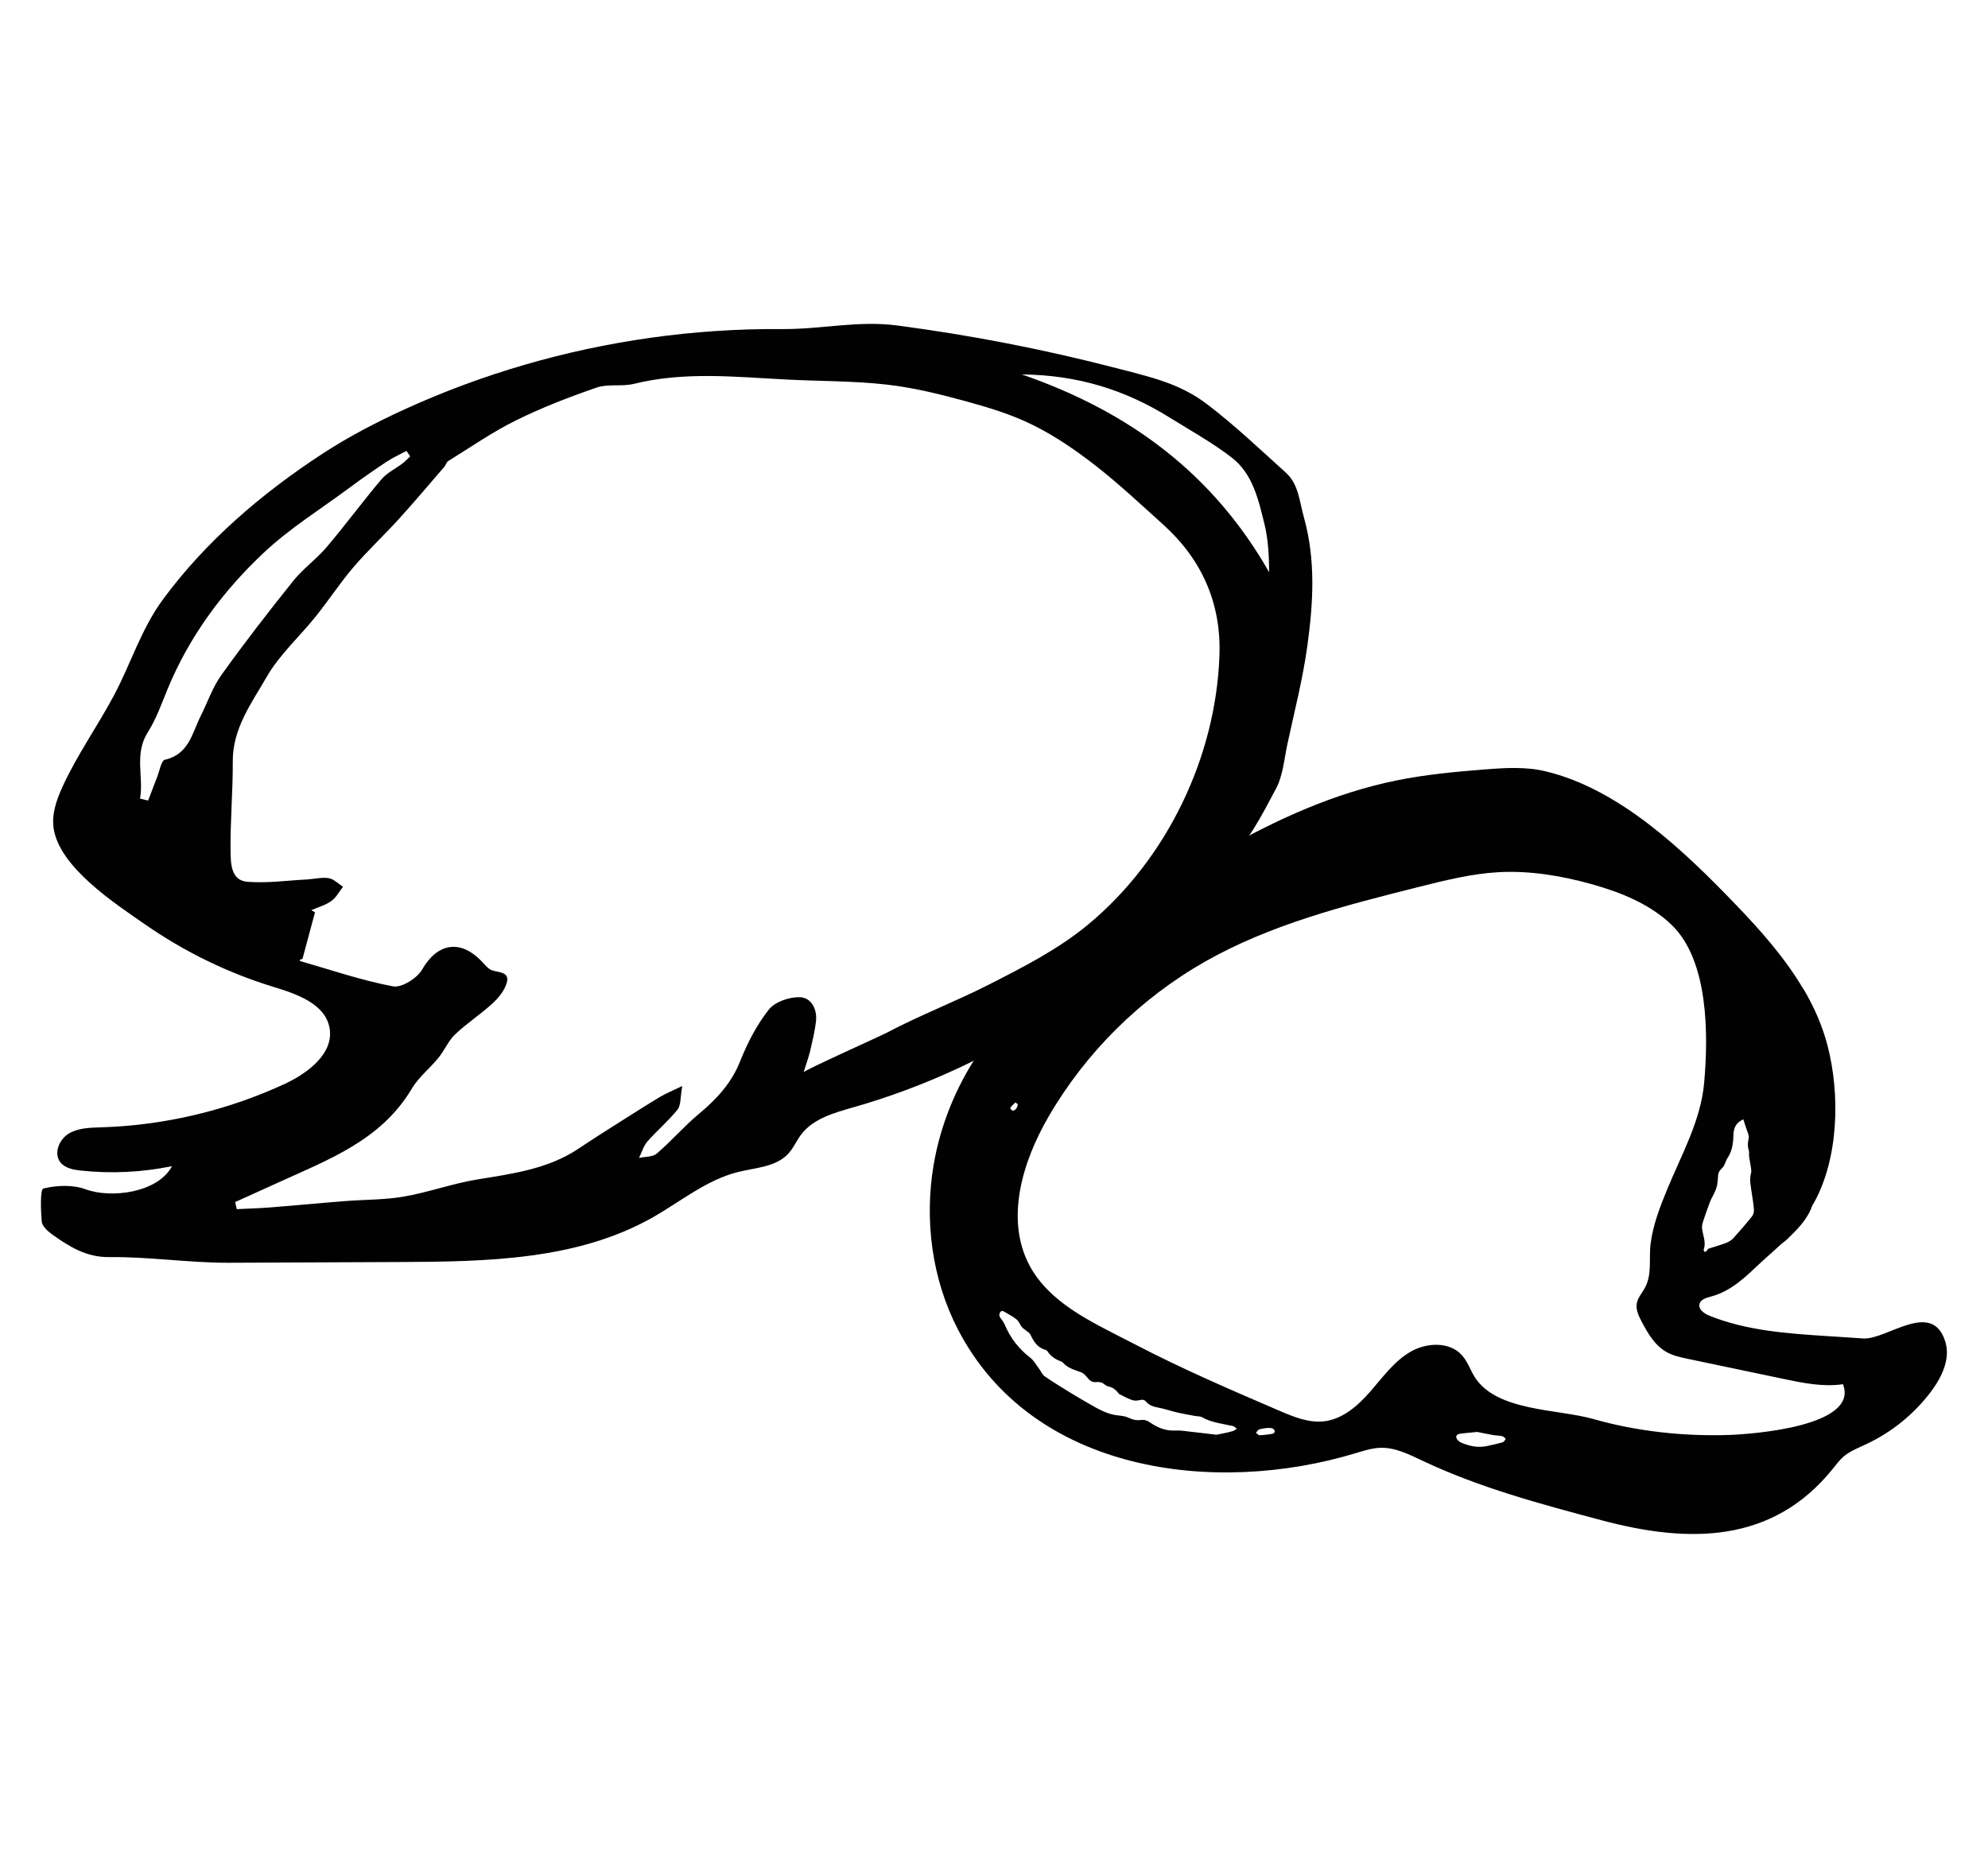
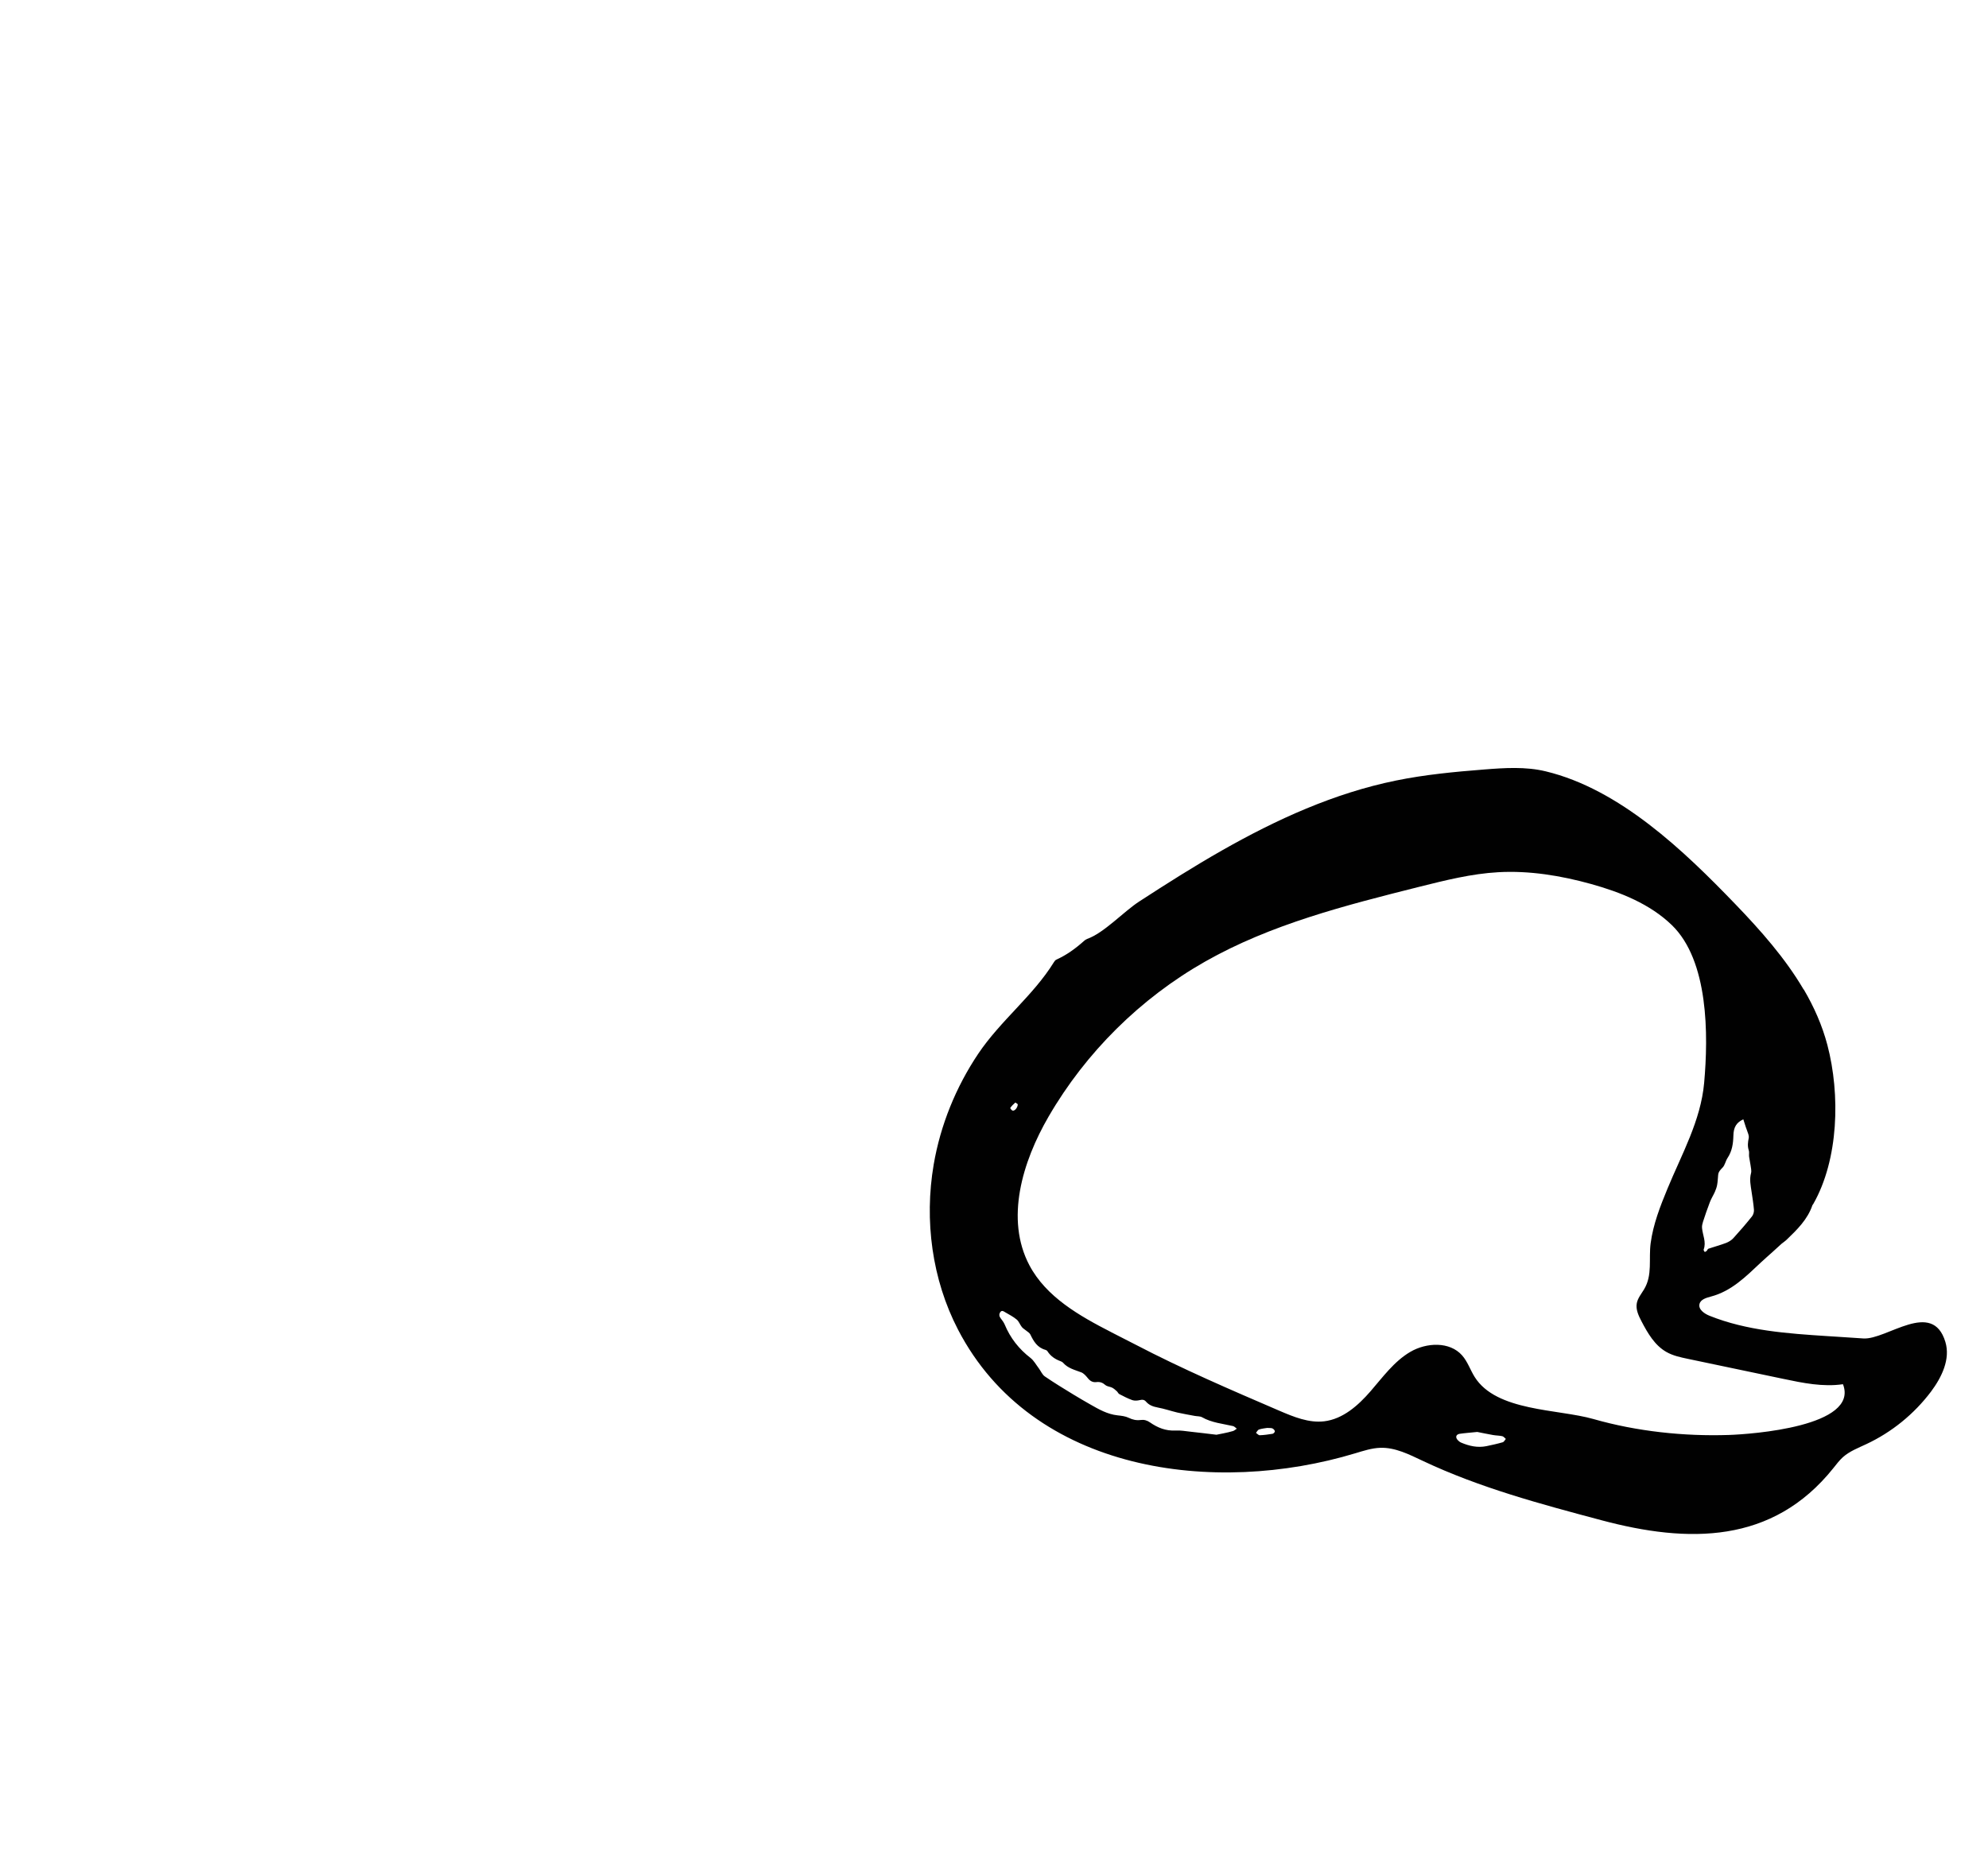
<svg xmlns="http://www.w3.org/2000/svg" id="Layer_1" viewBox="0 0 291 272">
  <defs>
    <style>.cls-1{fill:#010101;}</style>
  </defs>
  <g id="_70CFSB">
    <path class="cls-1" d="m264.03,144.86c1.5,2.55,2.7,5.26,3.46,8.14,1.9,7.24,1.66,16.74-2.07,23.28-.03.06-.1.11-.12.17-.71,2.09-2.24,3.58-3.78,5.06-.23.22-.5.39-.74.59-.44.39-.88.8-1.32,1.2-.57.52-1.16,1.02-1.72,1.55-2.19,2.06-4.3,4.19-7.31,4.98-.67.18-1.49.41-1.66,1.08-.2.8.7,1.42,1.47,1.73,5.45,2.19,11.42,2.6,17.28,2.98.48.03.95.06,1.43.09,1.27.08,2.54.17,3.8.25,3.42.22,10.11-5.78,12.01.51.76,2.51-.53,5.17-2.1,7.27-2.47,3.28-5.75,5.95-9.47,7.69-1.19.56-2.45,1.04-3.43,1.91-.53.48-.96,1.06-1.41,1.62-8.9,11.12-21.24,11-33.91,7.62-8.9-2.37-17.85-4.76-26.18-8.7-1.98-.93-4.02-1.98-6.21-1.91-1.25.04-2.46.44-3.66.8-20.56,6.22-47.26,2.9-58.16-18.11-3.81-7.35-4.95-15.99-3.56-24.15.99-5.79,3.25-11.35,6.52-16.23,3.27-4.87,8.04-8.49,11.08-13.41.09-.14.21-.31.35-.37,1.52-.68,2.84-1.65,4.07-2.75.13-.11.27-.22.43-.28,2.47-.86,5.34-3.99,7.63-5.48,3.99-2.59,8-5.14,12.14-7.49,7.97-4.53,16.41-8.38,25.44-10.22,4.25-.87,8.58-1.28,12.91-1.62,3.01-.24,6.08-.44,9.02.27,10.85,2.61,20.26,11.66,27.74,19.43,3.7,3.84,7.33,7.94,10.01,12.51Zm-101.36,50.19c1.19.61,2.37,1.2,3.5,1.79,6.86,3.58,13.98,6.64,21.09,9.7,2.1.9,4.32,1.82,6.58,1.55,2.73-.33,4.96-2.31,6.76-4.38s3.46-4.39,5.83-5.78c2.37-1.39,5.77-1.55,7.59.51.81.92,1.19,2.12,1.84,3.16,3.18,5.07,12.18,4.67,17.39,6.16,6.33,1.81,13.25,2.55,19.83,2.33,3.24-.11,19.1-1.22,16.69-7.43-2.92.43-5.88-.18-8.77-.79-4.64-.97-9.28-1.95-13.92-2.92-1.09-.23-2.2-.46-3.17-1.02-1.69-.96-2.73-2.75-3.63-4.48-.43-.82-.86-1.73-.69-2.64.14-.76.67-1.38,1.07-2.05,1.26-2.09.65-4.43.96-6.75.37-2.77,1.4-5.41,2.46-7.97,2.08-5.05,4.87-9.95,5.37-15.49.63-7.02.66-17.89-4.73-23.11-3.21-3.1-7.5-4.81-11.8-6.01-4.43-1.23-9.04-1.99-13.63-1.73-3.92.22-7.75,1.19-11.56,2.14-10.77,2.71-21.69,5.47-31.34,10.95-9.45,5.37-17.45,13.29-22.9,22.69-3.84,6.62-6.38,15.02-2.8,21.78,2.45,4.62,7.27,7.37,11.97,9.78Zm15.38,15.01c.32-.06.69-.13,1.05-.21.46-.1.92-.19,1.37-.33.21-.06.38-.23.57-.35-.18-.13-.35-.33-.55-.38-1.53-.35-3.12-.49-4.53-1.29-.3-.17-.72-.13-1.08-.2-.84-.16-1.69-.3-2.53-.49-.97-.23-1.91-.56-2.89-.74-.67-.13-1.25-.33-1.7-.85-.27-.32-.56-.32-.94-.23-.34.08-.75.11-1.07,0-.66-.23-1.28-.56-1.9-.88-.16-.08-.23-.3-.37-.42-.21-.19-.43-.39-.68-.52-.32-.16-.76-.17-1.01-.4-.4-.35-.8-.48-1.29-.42-.54.07-.93-.15-1.27-.58-.27-.33-.59-.71-.97-.85-.95-.36-1.94-.59-2.65-1.4-.1-.11-.26-.19-.4-.24-.78-.29-1.43-.73-1.88-1.44-.06-.1-.18-.18-.3-.21-1.18-.32-1.73-1.24-2.21-2.25-.11-.23-.38-.38-.59-.55-.22-.19-.49-.33-.66-.55-.27-.34-.42-.81-.74-1.08-.5-.42-1.1-.73-1.67-1.06-.22-.13-.51-.37-.74-.03-.21.3-.17.62.07.92.22.27.43.57.57.88.82,1.98,2.08,3.59,3.78,4.9.5.39.83,1.02,1.23,1.54.29.39.49.91.87,1.17,1.36.93,2.77,1.79,4.18,2.65.81.5,1.64.97,2.47,1.45,1.26.72,2.51,1.44,4,1.6.55.06,1.14.12,1.63.36.57.28,1.13.4,1.73.32.52-.07.95.05,1.38.35,1.12.78,2.32,1.27,3.74,1.19.75-.04,1.5.1,2.25.18,1.24.13,2.48.29,3.76.44Zm77.13-46.18c-.97.45-1.43,1.11-1.45,2.4-.03,1.17-.19,2.25-.85,3.25-.3.44-.38,1.06-.74,1.42-.32.33-.6.61-.64,1.08-.05.48-.06.98-.15,1.45-.06.35-.19.69-.33,1.02-.23.51-.53.98-.73,1.5-.37.95-.69,1.91-1.01,2.88-.09.29-.17.61-.14.91.09,1.05.65,2.06.24,3.15-.01.03-.01.08,0,.1.05.09.09.22.16.24.07.02.19-.06.26-.12.11-.1.16-.3.28-.34.85-.29,1.73-.52,2.57-.84.39-.15.8-.4,1.08-.71.94-1.03,1.86-2.1,2.73-3.19.19-.24.3-.64.28-.95-.07-.89-.22-1.77-.35-2.66-.13-.9-.33-1.78-.08-2.7.1-.36-.02-.8-.07-1.19-.05-.41-.16-.82-.21-1.23-.04-.31.05-.66-.05-.94-.2-.6-.13-1.17-.01-1.76.04-.18.01-.38-.04-.56-.11-.36-.26-.71-.38-1.07-.12-.36-.23-.72-.36-1.12Zm-38.95,45.77c-1.07.11-1.82.16-2.56.27-.55.09-.67.51-.29.92.14.15.31.29.5.37,1.18.5,2.4.78,3.69.52.8-.17,1.6-.34,2.39-.57.19-.05.31-.32.46-.49-.17-.14-.33-.36-.52-.4-.44-.1-.91-.09-1.35-.17-.87-.15-1.74-.34-2.31-.45Zm-30.74-.59c-.31.05-.77.09-1.2.23-.18.06-.3.32-.44.49.18.12.37.36.55.35.62-.02,1.25-.11,1.87-.21.14-.02.36-.26.34-.37-.02-.16-.2-.35-.36-.42-.18-.08-.41-.04-.76-.07Zm-36.52-47.4c-.08-.05-.32-.27-.36-.23-.27.23-.52.49-.73.78-.03.04.2.36.35.39.3.08.75-.44.75-.94Z" />
  </g>
  <g id="rbd3sE">
-     <path class="cls-1" d="m25.2,170.73c-4.39.91-8.92,1.13-13.37.65-1.1-.12-2.32-.34-3-1.22-1.01-1.3-.17-3.34,1.23-4.19s3.14-.87,4.79-.92c9.23-.29,18.39-2.46,26.77-6.33,3.46-1.6,7.32-4.52,6.61-8.27-.67-3.51-4.81-4.93-8.23-5.97-6.7-2.05-13.06-5.17-18.81-9.17-4.33-3.01-12.49-8.31-13.34-14.04-.31-2.09.43-4.18,1.31-6.1,2.12-4.65,5.1-8.82,7.5-13.32,2.52-4.73,4-9.76,7.22-14.13,6.3-8.53,14.45-15.49,23.29-21.27,3.81-2.49,7.86-4.6,11.99-6.49,11.41-5.22,23.59-8.75,36.02-10.5,6.36-.9,12.8-1.33,19.22-1.28,5.77.05,11.17-1.28,16.9-.53,10.81,1.42,21.53,3.5,32.08,6.24,4.96,1.29,9.27,2.21,13.3,5.28s7.8,6.65,11.56,10.05c1.84,1.66,1.96,4.14,2.61,6.47,1.77,6.32,1.38,12.58.52,18.85-.66,4.85-1.9,9.63-2.93,14.43-.47,2.2-.64,4.59-1.67,6.51-2.14,4-4.14,8.1-7.68,11.27-8.2,7.33-15.23,15.33-24.46,21.54-9.08,6.1-19.1,10.79-29.61,13.8-2.87.82-6.01,1.67-7.79,4.07-.65.88-1.08,1.91-1.82,2.72-1.79,1.98-4.78,2.07-7.37,2.71-4.61,1.15-8.4,4.32-12.54,6.67-11.02,6.24-24.33,6.46-37,6.51-6.18.03-12.35.05-18.53.08-2.2,0-4.39.02-6.59.03-5.85,0-11.65-.9-17.39-.83-3.35.04-5.87-1.54-8.37-3.33-.64-.46-1.45-1.2-1.51-1.87-.15-1.67-.24-4.72.24-4.84,1.95-.48,4.31-.58,6.18.11,3.7,1.37,10.57.54,12.66-3.4Zm9.22,5.26c.08.35.16.69.24,1.04,1.57-.08,3.15-.12,4.72-.24,3.72-.29,7.43-.65,11.14-.94,2.88-.23,5.81-.17,8.64-.67,3.59-.62,7.07-1.9,10.66-2.49,5.2-.85,10.41-1.52,14.93-4.56,1.99-1.34,4.02-2.62,6.04-3.9,1.94-1.23,3.88-2.47,5.85-3.65.8-.48,1.67-.82,3.23-1.58-.31,1.68-.18,2.82-.7,3.46-1.33,1.66-2.99,3.05-4.4,4.66-.58.66-.83,1.6-1.23,2.41.88-.2,1.99-.12,2.59-.63,2.12-1.82,3.97-3.97,6.12-5.77,2.6-2.17,4.8-4.5,6.09-7.75,1.06-2.67,2.43-5.33,4.2-7.57.9-1.14,3.01-1.86,4.54-1.81,1.68.05,2.57,1.76,2.36,3.56-.17,1.46-.53,2.9-.86,4.34-.21.88-.53,1.74-.95,3.09.1-.31,11.09-5.22,12.27-5.84,4.66-2.47,10-4.53,14.82-6.98,5.07-2.58,10.19-5.19,14.57-8.82,11.52-9.56,18.71-24.53,19.21-39.43.26-7.64-2.59-14.03-8.26-19.14-3.26-2.94-6.48-5.96-9.94-8.66-2.86-2.22-5.9-4.31-9.14-5.91-3.12-1.55-6.54-2.58-9.92-3.5-3.78-1.03-7.63-1.98-11.52-2.41-4.81-.54-9.68-.48-14.52-.73-7.49-.38-14.98-1.21-22.42.63-1.75.43-3.76-.03-5.44.54-4.02,1.39-8.03,2.93-11.84,4.82-3.44,1.7-6.62,3.92-9.9,5.95-.26.16-.34.57-.55.82-2.21,2.56-4.39,5.15-6.67,7.66-2.18,2.4-4.56,4.61-6.66,7.07-1.95,2.28-3.59,4.81-5.47,7.15-2.39,2.99-5.34,5.63-7.22,8.9-2.2,3.83-5,7.55-4.96,12.4.03,4.41-.39,8.83-.32,13.24.03,1.69.07,4.16,2.45,4.35,2.88.23,5.82-.19,8.73-.34,1.07-.06,2.16-.35,3.18-.19.75.12,1.41.82,2.1,1.26-.56.71-1.01,1.59-1.72,2.09-.86.61-1.94.91-2.93,1.34.18.1.37.2.55.3-.61,2.28-1.22,4.57-1.84,6.85-.46.02-.43.27-.33.3,4.51,1.3,8.99,2.83,13.58,3.7,1.26.24,3.53-1.18,4.26-2.45,2.24-3.91,5.64-4.51,8.81-1.12.45.48.93,1.08,1.51,1.25,1.04.3,2.51.24,2.08,1.78-.31,1.13-1.2,2.22-2.09,3.04-1.74,1.6-3.77,2.91-5.48,4.54-.99.94-1.55,2.34-2.43,3.42-1.25,1.54-2.9,2.83-3.9,4.51-4.5,7.6-12.27,10.42-19.68,13.81-2.05.94-4.11,1.86-6.16,2.79Zm25.62-109.19c-.18-.26-.36-.52-.54-.78-.97.52-1.98.97-2.89,1.57-1.86,1.23-3.69,2.51-5.48,3.84-4.22,3.13-8.75,5.94-12.55,9.52-5.98,5.63-10.85,12.2-14.03,19.89-.89,2.15-1.66,4.39-2.9,6.34-2.05,3.23-.59,6.51-1.15,9.74.39.1.79.19,1.18.29.44-1.16.88-2.32,1.33-3.47.35-.88.59-2.39,1.13-2.51,3.53-.8,3.98-3.91,5.25-6.43,1-2,1.74-4.19,3.02-5.98,3.37-4.7,6.91-9.28,10.53-13.79,1.43-1.79,3.38-3.16,4.86-4.91,2.76-3.25,5.29-6.7,8.04-9.95.81-.95,2.05-1.54,3.07-2.31.41-.31.75-.69,1.13-1.04Zm89.54-11.98c15.94,5.51,28.07,14.68,36.2,28.97-.03-2.43-.13-4.75-.67-6.97-.89-3.62-1.71-7.46-4.86-9.87-2.84-2.18-6.01-3.93-9.06-5.83-6.4-3.98-13.32-6.22-21.61-6.3Z" />
-   </g>
+     </g>
</svg>